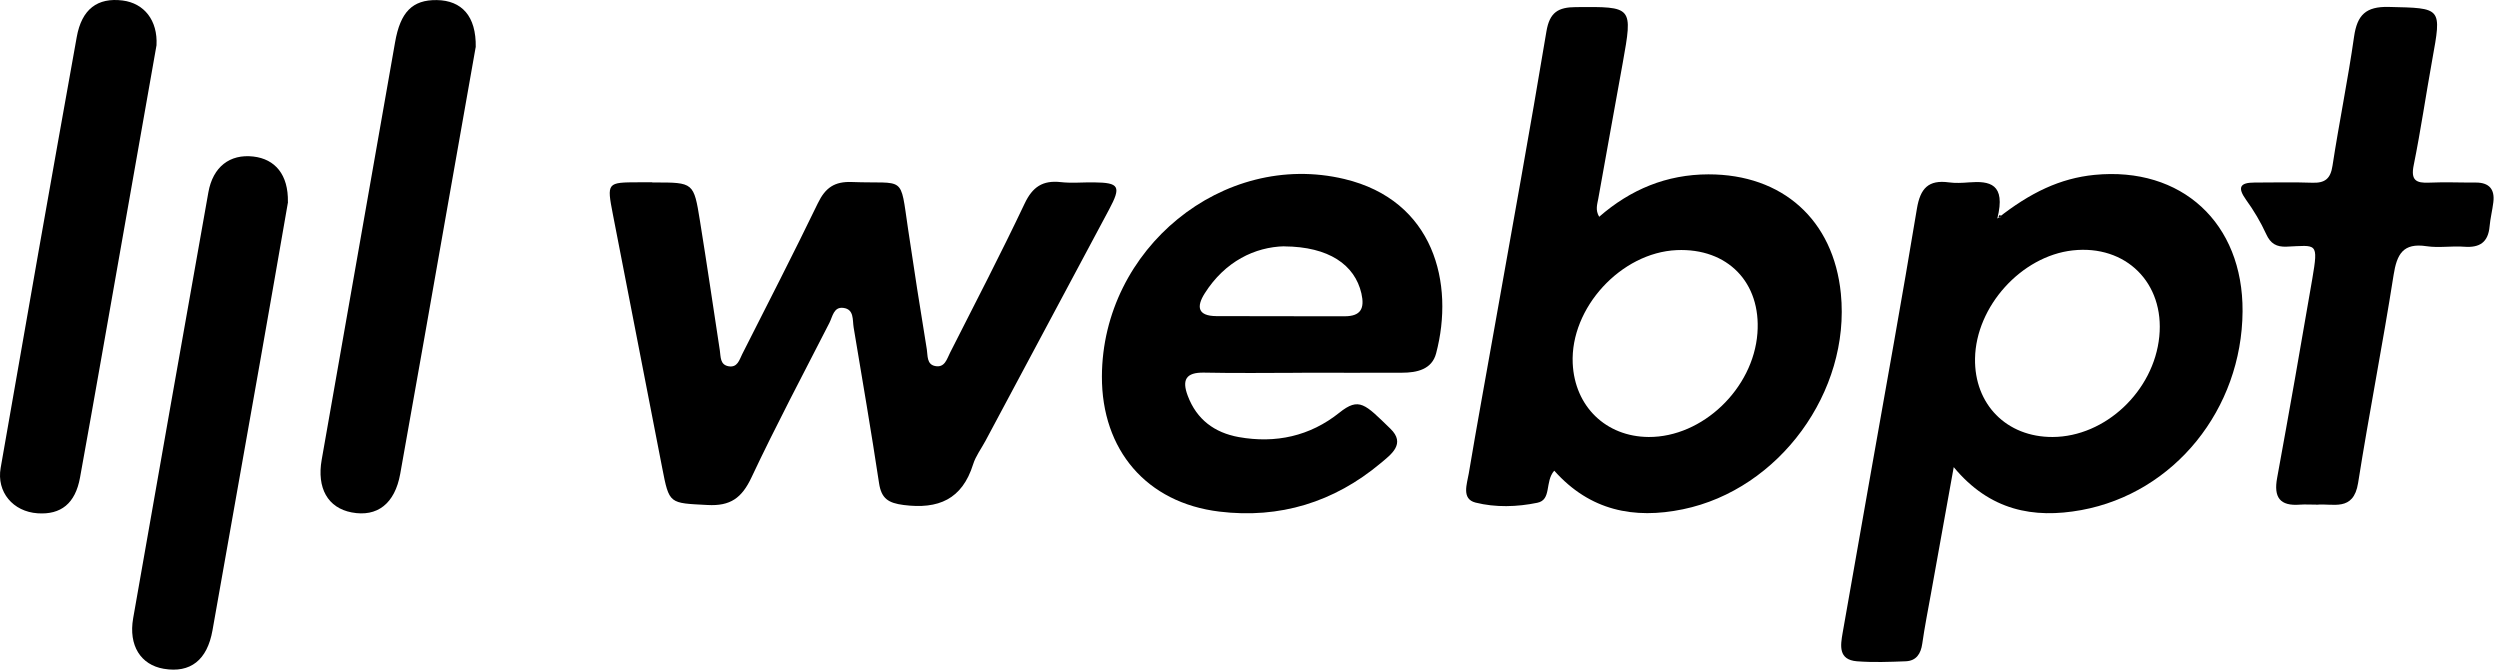
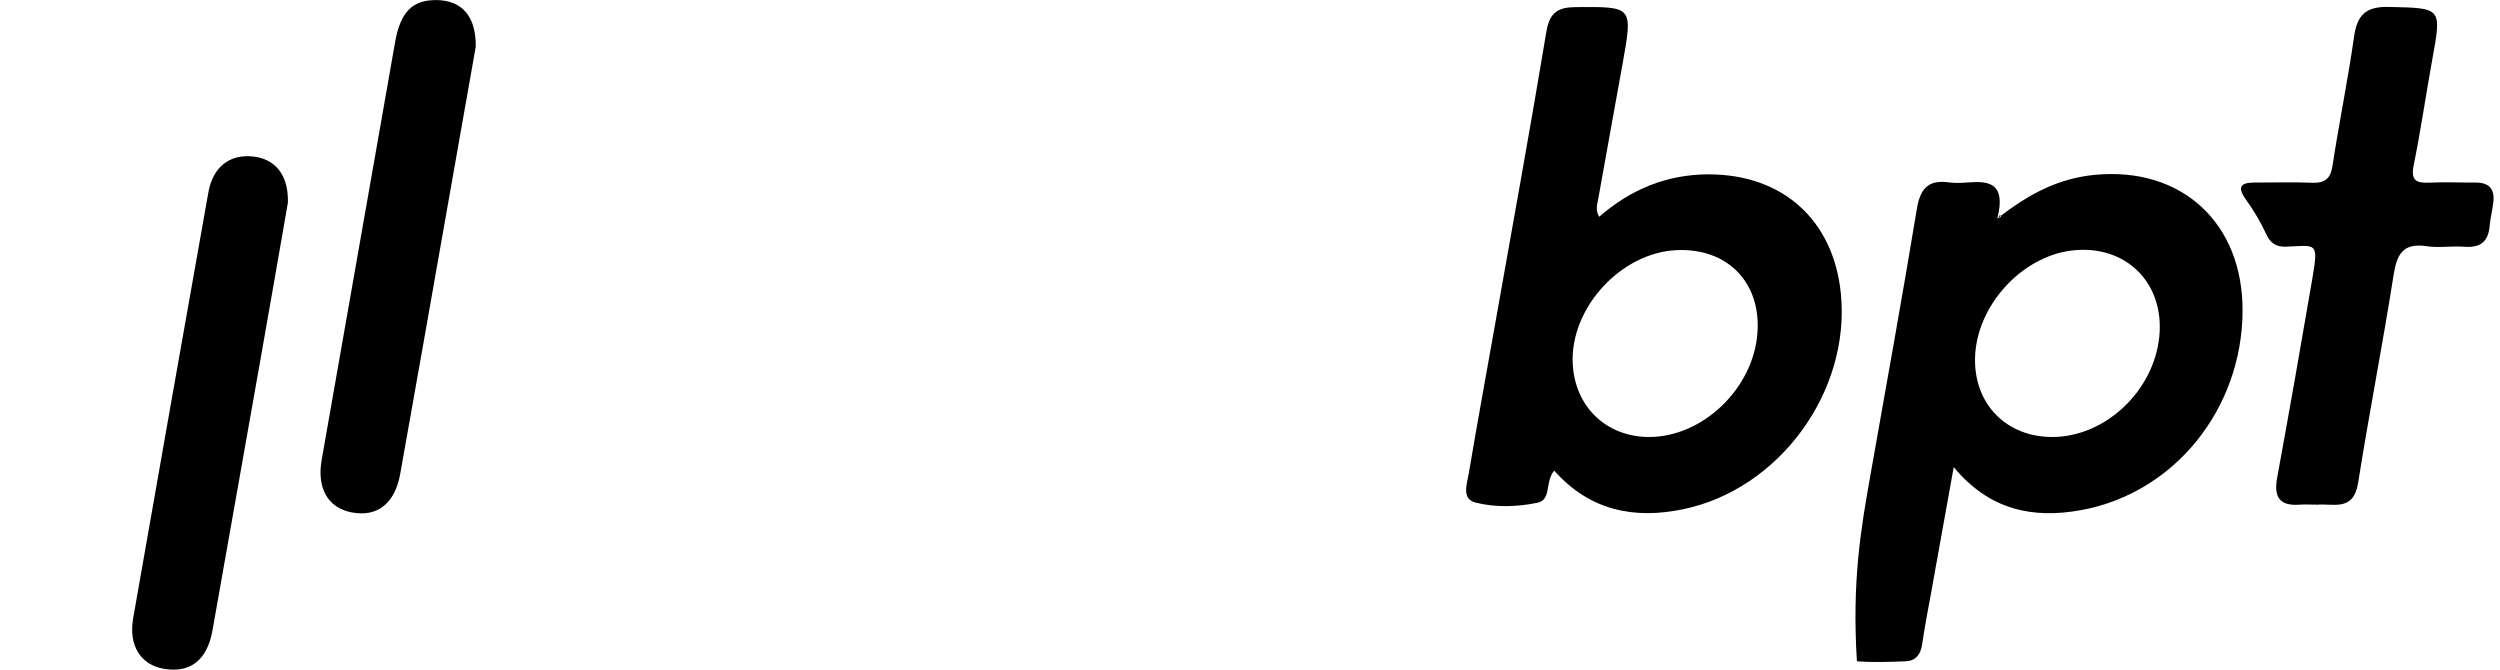
<svg xmlns="http://www.w3.org/2000/svg" width="224" height="60" viewBox="0 0 224 60" fill="none">
  <path d="M139.253 42.181C138.399 43.163 139.046 44.785 137.744 45.048C135.931 45.424 133.998 45.48 132.208 45.032C130.922 44.705 131.45 43.347 131.601 42.428C132.336 38.043 133.143 33.674 133.918 29.289C135.483 20.47 137.089 11.652 138.559 2.818C138.846 1.1 139.613 0.645 141.202 0.637C146.299 0.597 146.307 0.557 145.396 5.645C144.669 9.695 143.926 13.745 143.207 17.794C143.12 18.29 142.92 18.809 143.287 19.424C146.099 16.972 149.326 15.63 153.072 15.622C159.726 15.614 164.287 19.712 164.942 26.309C165.812 35.088 159.43 43.85 150.788 45.632C146.418 46.534 142.465 45.767 139.269 42.181H139.253ZM147.72 39.154C152.537 39.178 157.09 34.832 157.465 29.856C157.809 25.311 154.79 22.212 150.229 22.411C145.236 22.635 140.691 27.587 140.915 32.556C141.091 36.414 143.886 39.13 147.72 39.154Z" fill="black" />
-   <path d="M178.96 19.584C181.939 17.228 184.615 15.974 187.658 15.67C195.478 14.903 200.982 19.983 200.934 27.891C200.878 36.646 194.839 44.17 186.484 45.704C182.203 46.486 178.281 45.752 175.054 41.854C174.335 45.84 173.672 49.506 173.017 53.172C172.745 54.674 172.45 56.168 172.234 57.677C172.106 58.588 171.691 59.211 170.756 59.251C169.302 59.307 167.833 59.363 166.379 59.251C164.702 59.115 164.901 57.853 165.101 56.703C165.924 51.998 166.754 47.301 167.585 42.596C168.991 34.633 170.437 26.677 171.755 18.697C172.058 16.868 172.793 16.093 174.622 16.341C175.205 16.421 175.82 16.389 176.412 16.341C178.265 16.197 179.75 16.445 178.96 19.576V19.584ZM183.912 39.154C188.633 39.138 192.986 35.04 193.473 30.152C193.952 25.351 190.478 21.908 185.709 22.436C181.116 22.947 177.043 27.452 176.963 32.117C176.891 36.23 179.79 39.17 183.912 39.154ZM179.303 19.408C179.271 19.368 179.239 19.32 179.207 19.28C179.167 19.312 179.095 19.344 179.087 19.384C179.087 19.424 179.143 19.472 179.175 19.512C179.215 19.48 179.263 19.44 179.303 19.408Z" fill="black" />
-   <path d="M58.442 16.349C58.506 16.349 58.578 16.349 58.642 16.349C62.14 16.349 62.164 16.349 62.715 19.784C63.338 23.649 63.906 27.523 64.497 31.398C64.585 31.973 64.505 32.684 65.287 32.819C66.078 32.955 66.246 32.244 66.501 31.733C68.778 27.228 71.087 22.747 73.283 18.202C73.954 16.82 74.769 16.245 76.342 16.309C81.159 16.492 80.632 15.59 81.359 20.494C81.894 24.105 82.453 27.707 83.044 31.31C83.132 31.861 83.028 32.644 83.779 32.795C84.657 32.979 84.841 32.156 85.129 31.597C87.381 27.156 89.674 22.739 91.806 18.242C92.517 16.74 93.428 16.141 95.041 16.317C96.024 16.429 97.03 16.325 98.029 16.341C100.289 16.365 100.481 16.7 99.371 18.777C95.689 25.686 91.99 32.596 88.3 39.497C87.924 40.2 87.421 40.863 87.19 41.606C86.207 44.745 84.074 45.648 80.967 45.248C79.593 45.072 78.97 44.673 78.763 43.291C78.06 38.634 77.261 33.986 76.486 29.337C76.374 28.658 76.542 27.707 75.56 27.587C74.697 27.476 74.601 28.37 74.314 28.929C71.957 33.538 69.529 38.115 67.324 42.796C66.462 44.617 65.447 45.36 63.394 45.248C59.96 45.065 59.968 45.2 59.329 41.901C57.867 34.345 56.381 26.789 54.919 19.232C54.36 16.341 54.376 16.341 57.244 16.333C57.643 16.333 58.043 16.333 58.442 16.333V16.349Z" fill="black" />
-   <path d="M116.655 33.403C113.731 33.403 110.808 33.451 107.884 33.387C106.247 33.355 105.888 34.042 106.423 35.464C107.221 37.588 108.819 38.77 110.992 39.162C114.299 39.753 117.374 39.082 120.002 36.981C121.791 35.551 122.302 36.206 124.579 38.411C125.977 39.761 124.651 40.711 123.716 41.494C119.53 45.001 114.658 46.495 109.258 45.84C102.724 45.049 98.707 40.312 98.731 33.722C98.77 22.284 109.586 13.45 120.449 16.038C128.501 17.955 130.33 25.399 128.676 31.661C128.301 33.099 126.959 33.395 125.625 33.395C122.638 33.411 119.642 33.395 116.655 33.395V33.403ZM115.065 22.068C112.461 22.132 109.77 23.402 107.948 26.278C107.166 27.508 107.341 28.307 108.963 28.323C112.797 28.346 116.639 28.323 120.473 28.338C121.935 28.338 122.286 27.636 121.983 26.294C121.392 23.722 119.059 22.1 115.065 22.076V22.068Z" fill="black" />
+   <path d="M178.96 19.584C181.939 17.228 184.615 15.974 187.658 15.67C195.478 14.903 200.982 19.983 200.934 27.891C200.878 36.646 194.839 44.17 186.484 45.704C182.203 46.486 178.281 45.752 175.054 41.854C174.335 45.84 173.672 49.506 173.017 53.172C172.745 54.674 172.45 56.168 172.234 57.677C172.106 58.588 171.691 59.211 170.756 59.251C169.302 59.307 167.833 59.363 166.379 59.251C165.924 51.998 166.754 47.301 167.585 42.596C168.991 34.633 170.437 26.677 171.755 18.697C172.058 16.868 172.793 16.093 174.622 16.341C175.205 16.421 175.82 16.389 176.412 16.341C178.265 16.197 179.75 16.445 178.96 19.576V19.584ZM183.912 39.154C188.633 39.138 192.986 35.04 193.473 30.152C193.952 25.351 190.478 21.908 185.709 22.436C181.116 22.947 177.043 27.452 176.963 32.117C176.891 36.23 179.79 39.17 183.912 39.154ZM179.303 19.408C179.271 19.368 179.239 19.32 179.207 19.28C179.167 19.312 179.095 19.344 179.087 19.384C179.087 19.424 179.143 19.472 179.175 19.512C179.215 19.48 179.263 19.44 179.303 19.408Z" fill="black" />
  <path d="M207.571 45.216C207.004 45.216 206.541 45.184 206.078 45.216C204.28 45.36 203.705 44.569 204.033 42.812C205.119 36.877 206.165 30.934 207.18 24.992C207.747 21.653 207.579 21.988 204.887 22.1C203.977 22.14 203.442 21.837 203.05 20.974C202.555 19.895 201.94 18.857 201.245 17.899C200.462 16.804 200.686 16.357 201.996 16.357C203.721 16.357 205.447 16.309 207.172 16.373C208.306 16.413 208.817 16.029 208.993 14.847C209.584 10.981 210.375 7.147 210.926 3.273C211.206 1.34 211.98 0.573 214.025 0.621C218.802 0.733 218.786 0.629 217.923 5.39C217.356 8.521 216.901 11.676 216.27 14.791C215.99 16.149 216.47 16.421 217.66 16.365C219.05 16.301 220.447 16.365 221.845 16.357C223.035 16.357 223.547 16.964 223.403 18.122C223.315 18.849 223.131 19.56 223.067 20.287C222.94 21.709 222.181 22.212 220.799 22.108C219.681 22.02 218.522 22.228 217.42 22.06C215.311 21.741 214.76 22.771 214.465 24.648C213.49 30.871 212.268 37.053 211.286 43.275C210.87 45.895 209.001 45.073 207.579 45.224L207.571 45.216Z" fill="black" />
-   <path d="M14.023 4.056C13.064 9.496 12.057 15.183 11.059 20.862C9.765 28.171 8.495 35.488 7.169 42.796C6.746 45.121 5.452 46.135 3.367 45.991C1.17 45.84 -0.323 44.09 0.06 41.918C2.297 29.042 4.565 16.181 6.874 3.329C7.321 0.805 8.751 -0.241 10.995 0.046C12.912 0.294 14.142 1.82 14.023 4.056Z" fill="black" />
  <path d="M42.619 4.232C41.876 8.457 41.029 13.218 40.191 17.979C38.753 26.134 37.323 34.298 35.861 42.453C35.382 45.129 33.801 46.351 31.508 45.912C29.367 45.504 28.377 43.731 28.824 41.191C31.021 28.722 33.209 16.261 35.398 3.793C35.869 1.077 36.948 -0.025 39.144 0.007C41.365 0.046 42.675 1.428 42.627 4.232H42.619Z" fill="black" />
  <path d="M25.804 18.107C25.013 22.62 24.175 27.516 23.304 32.405C21.89 40.432 20.46 48.452 19.039 56.479C18.567 59.139 17.066 60.33 14.669 59.922C12.608 59.571 11.506 57.837 11.93 55.401C14.158 42.677 16.411 29.952 18.671 17.228C19.078 14.951 20.588 13.785 22.697 14.025C24.654 14.249 25.844 15.654 25.796 18.099L25.804 18.107Z" fill="black" />
-   <path d="M179.302 19.408C179.263 19.44 179.215 19.48 179.175 19.512C179.143 19.472 179.079 19.424 179.087 19.384C179.087 19.344 179.159 19.312 179.207 19.28C179.239 19.32 179.271 19.368 179.302 19.408Z" fill="black" />
</svg>